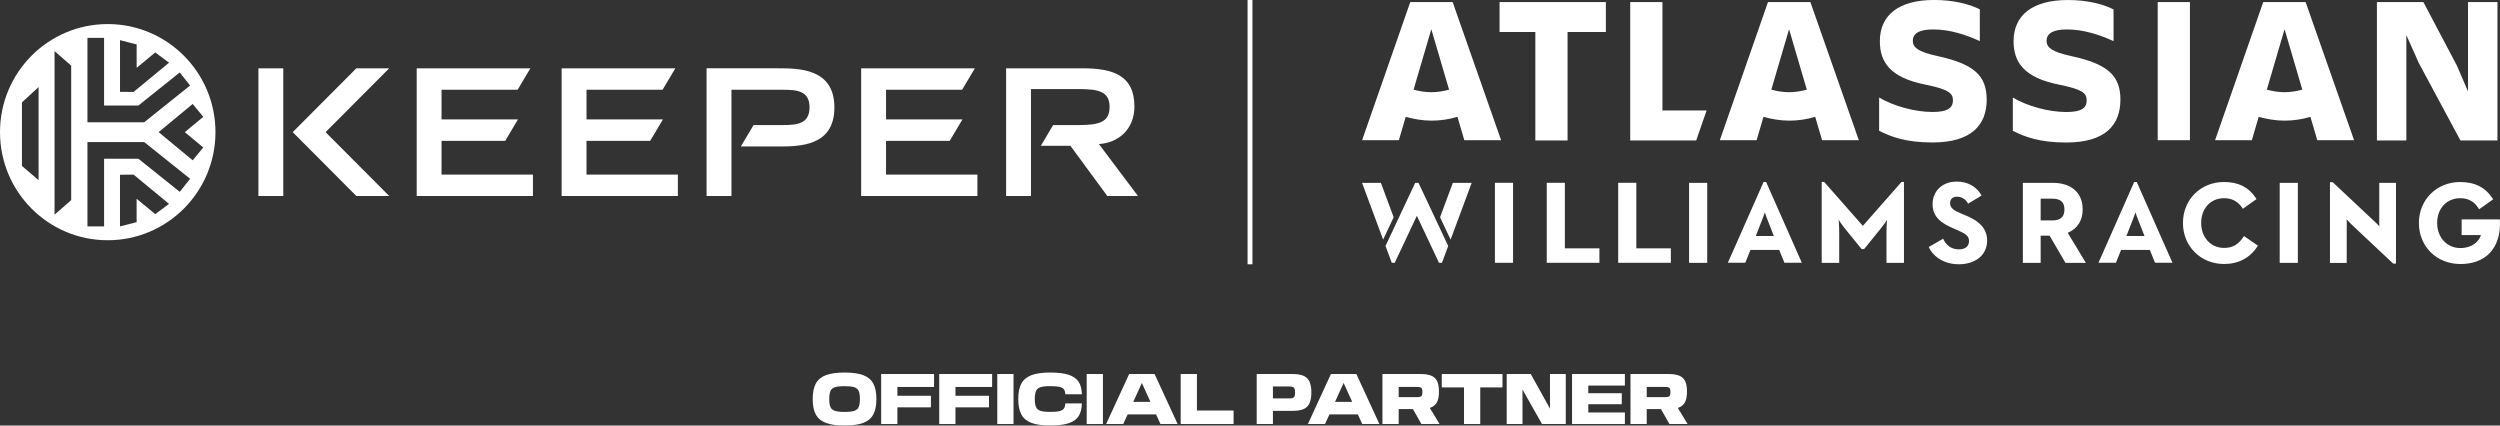
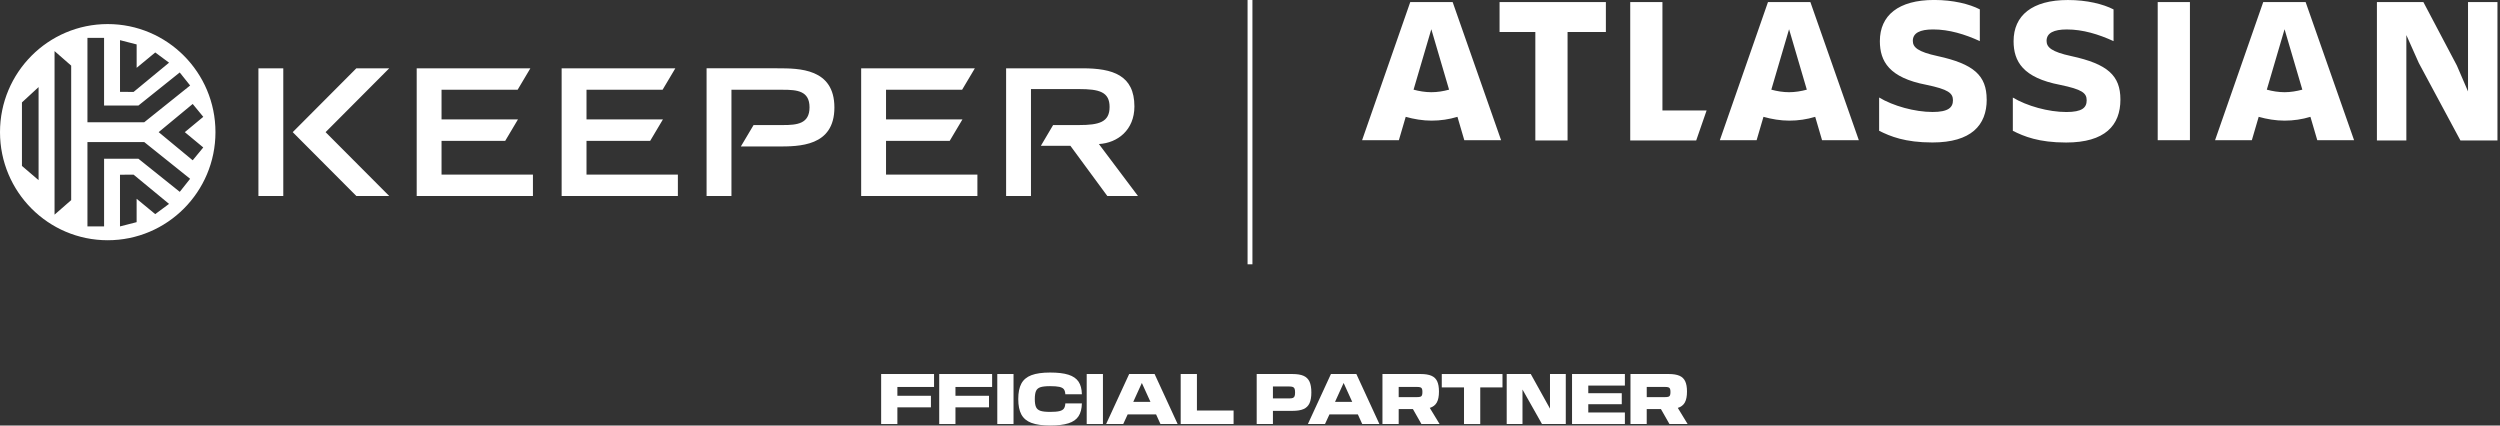
<svg xmlns="http://www.w3.org/2000/svg" width="423" height="72" viewBox="0 0 423 72" fill="none">
  <rect x="0" y="0" width="423" height="72" fill="#333333" stroke="none" />
  <g clip-path="url(#clip0_5324_94192)">
-     <path d="M139.739 71.554C138.958 71.259 138.392 70.787 138.037 70.138C137.686 69.488 137.509 68.615 137.509 67.516C137.509 66.417 137.686 65.541 138.037 64.895C138.388 64.246 138.958 63.773 139.739 63.479C140.52 63.184 141.573 63.033 142.897 63.033C144.222 63.033 145.282 63.181 146.063 63.479C146.841 63.773 147.407 64.246 147.758 64.895C148.108 65.545 148.286 66.417 148.286 67.516C148.286 68.615 148.108 69.492 147.758 70.138C147.407 70.787 146.841 71.259 146.063 71.554C145.286 71.849 144.229 72 142.897 72C141.565 72 140.52 71.852 139.739 71.554ZM144.539 69.514C144.901 69.394 145.15 69.182 145.29 68.88C145.425 68.578 145.497 68.121 145.497 67.516C145.497 66.912 145.429 66.455 145.29 66.153C145.154 65.851 144.901 65.639 144.539 65.518C144.176 65.398 143.629 65.341 142.897 65.341C142.165 65.341 141.618 65.401 141.259 65.518C140.901 65.639 140.652 65.851 140.516 66.153C140.38 66.455 140.309 66.912 140.309 67.516C140.309 68.121 140.376 68.578 140.516 68.88C140.652 69.182 140.901 69.394 141.259 69.514C141.618 69.635 142.165 69.696 142.897 69.696C143.629 69.696 144.176 69.635 144.539 69.514Z" fill="white" />
    <path d="M149.09 63.283H158.04V65.474H151.837V66.966H157.512V68.922H151.837V71.747H149.09V63.287V63.283Z" fill="white" />
-     <path d="M158.916 63.283H167.867V65.474H161.663V66.966H167.338V68.922H161.663V71.747H158.916V63.287V63.283Z" fill="white" />
+     <path d="M158.916 63.283H167.867V65.474H161.663V66.966H167.338V68.922H161.663V71.747H158.916V63.287Z" fill="white" />
    <path d="M168.742 63.283H171.489V71.744H168.742V63.283Z" fill="white" />
    <path d="M174.519 71.554C173.738 71.259 173.172 70.787 172.818 70.138C172.467 69.488 172.289 68.615 172.289 67.516C172.289 66.417 172.467 65.541 172.818 64.895C173.169 64.246 173.738 63.773 174.519 63.479C175.301 63.184 176.353 63.033 177.678 63.033C179.002 63.033 180.01 63.158 180.784 63.403C181.557 63.649 182.127 64.042 182.485 64.57C182.844 65.103 183.036 65.817 183.055 66.712H180.255C180.233 66.338 180.15 66.055 180.006 65.866C179.863 65.677 179.61 65.541 179.252 65.458C178.893 65.379 178.368 65.337 177.678 65.337C176.946 65.337 176.399 65.398 176.04 65.515C175.682 65.635 175.433 65.847 175.297 66.149C175.161 66.451 175.089 66.908 175.089 67.513C175.089 68.117 175.157 68.574 175.297 68.876C175.433 69.178 175.682 69.39 176.04 69.511C176.399 69.632 176.946 69.692 177.678 69.692C178.368 69.692 178.893 69.65 179.248 69.564C179.602 69.481 179.855 69.337 180.002 69.137C180.15 68.937 180.236 68.642 180.255 68.253H183.055C183.033 69.163 182.844 69.888 182.485 70.432C182.127 70.976 181.557 71.373 180.784 71.622C180.01 71.871 178.972 71.996 177.678 71.996C176.384 71.996 175.301 71.849 174.519 71.55V71.554Z" fill="white" />
    <path d="M183.87 63.283H186.617V71.744H183.87V63.283Z" fill="white" />
    <path d="M191.055 63.283H195.357L199.255 71.744H196.349L195.61 70.116H190.802L190.051 71.744H187.157L191.055 63.283ZM194.659 68.001L193.202 64.798L191.746 68.001H194.663H194.659Z" fill="white" />
    <path d="M199.772 63.283H202.519V69.459H208.723V71.744H199.772V63.283Z" fill="white" />
    <path d="M212.632 63.285H218.696C219.485 63.285 220.108 63.387 220.568 63.591C221.025 63.795 221.357 64.123 221.568 64.573C221.775 65.022 221.881 65.634 221.881 66.401C221.881 67.168 221.775 67.779 221.568 68.229C221.36 68.678 221.028 69.007 220.568 69.211C220.111 69.415 219.485 69.517 218.696 69.517H215.379V71.738H212.632V63.277V63.285ZM218.749 67.33C218.889 67.277 218.987 67.179 219.043 67.039C219.1 66.899 219.126 66.688 219.126 66.405C219.126 66.121 219.1 65.91 219.043 65.77C218.987 65.63 218.889 65.532 218.749 65.475C218.609 65.419 218.394 65.392 218.104 65.392H215.379V67.413H218.104C218.394 67.413 218.606 67.387 218.749 67.334V67.33Z" fill="white" />
    <path d="M225.195 63.283H229.496L233.394 71.744H230.489L229.749 70.116H224.942L224.191 71.744H221.296L225.195 63.283ZM228.798 68.001L227.342 64.798L225.885 68.001H228.802H228.798Z" fill="white" />
    <path d="M233.911 63.283H240.368C241.134 63.283 241.741 63.381 242.19 63.574C242.639 63.767 242.964 64.08 243.168 64.511C243.371 64.941 243.473 65.523 243.473 66.256C243.473 67.045 243.353 67.661 243.107 68.103C242.862 68.544 242.47 68.847 241.919 69.017L243.579 71.744H240.504L239.066 69.217H236.658V71.744H233.911V63.283ZM240.334 67.128C240.462 67.083 240.549 67 240.598 66.879C240.647 66.758 240.673 66.577 240.673 66.327C240.673 66.078 240.647 65.908 240.598 65.787C240.549 65.666 240.462 65.583 240.334 65.538C240.205 65.493 240.013 65.47 239.753 65.47H236.658V67.192H239.753C240.013 67.192 240.205 67.17 240.334 67.124V67.128Z" fill="white" />
    <path d="M247.711 65.549H243.949V63.287H254.221V65.549H250.458V71.748H247.711V65.549Z" fill="white" />
    <path d="M254.937 63.283H259.005L262.258 69.141V63.283H264.93V71.744H260.903L257.605 65.904V71.744H254.934V63.283H254.937Z" fill="white" />
    <path d="M265.99 63.283H274.93V65.24H268.737V66.531H274.402V68.393H268.737V69.791H274.93V71.747H265.99V63.287V63.283Z" fill="white" />
    <path d="M275.877 63.283H282.333C283.099 63.283 283.707 63.381 284.156 63.574C284.605 63.767 284.93 64.08 285.133 64.511C285.337 64.941 285.439 65.523 285.439 66.256C285.439 67.045 285.318 67.661 285.073 68.103C284.828 68.544 284.435 68.847 283.884 69.017L285.545 71.744H282.469L281.031 69.217H278.624V71.744H275.877V63.283ZM282.303 67.128C282.431 67.083 282.518 67 282.567 66.879C282.616 66.758 282.643 66.577 282.643 66.327C282.643 66.078 282.616 65.908 282.567 65.787C282.518 65.666 282.431 65.583 282.303 65.538C282.175 65.493 281.982 65.47 281.722 65.47H278.628V67.192H281.722C281.982 67.192 282.175 67.17 282.303 67.124V67.128Z" fill="white" />
    <path d="M18.226 4.072C28.294 4.072 36.456 12.261 36.456 22.36C36.456 32.46 28.294 40.648 18.226 40.648C8.159 40.648 0 32.46 0 22.36C0 12.261 8.162 4.072 18.226 4.072ZM20.302 15.543L22.604 15.554L28.604 10.606L26.268 8.877L23.121 11.475V7.517L20.306 6.795V15.543H20.302ZM14.796 6.41V20.683H24.407L32.17 14.466L30.411 12.261L23.419 17.858H17.608V6.41H14.792H14.796ZM6.528 30.477V14.735L3.713 17.329V28.075L6.528 30.481V30.477ZM12.045 11.105L9.23 8.646V36.32L12.045 33.861V11.105ZM28.604 34.499L22.604 29.552L20.302 29.563V38.31L23.117 37.589V33.631L26.264 36.229L28.6 34.499H28.604ZM32.17 30.254L24.407 24.037H14.796V38.31H17.611V26.862H23.423L30.415 32.46L32.17 30.25V30.254ZM34.396 24.951L31.268 22.36L34.396 19.769L32.604 17.59L26.845 22.357L32.604 27.123L34.396 24.944V24.951ZM131.554 11.558C135.195 11.558 141.18 11.558 141.18 18.187C141.18 24.815 135.195 24.785 131.554 24.785H125.35L127.505 21.159H132.471C134.867 21.159 136.972 20.951 136.972 18.16C136.972 15.369 134.867 15.188 132.471 15.188H123.761V33.166H119.554V11.554H131.55M185.934 24.37L192.542 33.162H187.357L181.108 24.664H176.119L178.187 21.159H182.557C185.995 21.159 187.742 20.653 187.742 18.1C187.742 15.547 185.995 15.071 182.557 15.071H174.44V33.166H170.233V11.558H183.176C188.27 11.558 191.942 12.718 191.942 18.009C191.942 21.994 189.1 24.192 185.931 24.37M43.724 11.558H47.932V33.162H43.724V11.558ZM65.856 11.558L55.09 22.36C58.679 25.96 62.267 29.563 65.856 33.162H60.294L49.528 22.36L60.294 11.558H65.86M149.916 23.833V29.54H165.376V33.166H145.708V11.558H164.946L162.791 15.184H149.916V20.207H162.844L160.689 23.833H149.916ZM99.237 23.833V29.54H114.697V33.166H95.029V11.558H114.267L112.112 15.184H99.237V20.207H112.165L110.01 23.833H99.233M74.713 29.537H90.173V33.162H70.505V11.558H89.739L87.584 15.184H74.709V20.207H87.637L85.482 23.833H74.709V29.54L74.713 29.537Z" fill="white" />
    <path d="M336.152 16.843C336.152 21.183 333.533 24.106 326.963 24.106C322.326 24.106 319.839 23.075 317.948 22.127V16.499C320.31 17.916 323.956 18.947 327.005 18.947C329.665 18.947 330.439 18.173 330.439 16.968C330.439 15.763 329.665 15.121 325.929 14.347C319.661 13.142 318.073 10.392 318.073 6.955C318.073 2.615 321.205 -0.006 327.258 -0.006C330.476 -0.006 333.227 0.682 334.986 1.584V6.955C332.454 5.796 329.79 4.98 327.084 4.98C324.854 4.98 323.65 5.58 323.65 6.914C323.65 7.99 324.465 8.76 327.858 9.493C333.952 10.826 336.144 12.76 336.144 16.839M402.174 0.345V23.762H407.155V5.932L409.261 10.656L416.302 23.762H422.57V0.345H417.589V15.468L415.702 11.087L410.034 0.345H402.178H402.174ZM370.536 0.345H365.084V23.721H370.536V0.345ZM358.774 16.843C358.774 12.76 356.586 10.826 350.488 9.497C347.099 8.768 346.28 7.994 346.28 6.917C346.28 5.588 347.484 4.983 349.714 4.983C352.42 4.983 355.08 5.799 357.612 6.959V1.592C355.854 0.689 353.106 0.002 349.888 0.002C343.835 0.002 340.699 2.623 340.699 6.963C340.699 10.4 342.288 13.149 348.555 14.354C352.288 15.128 353.065 15.729 353.065 16.975C353.065 18.222 352.291 18.954 349.627 18.954C346.578 18.954 342.933 17.923 340.571 16.507V22.135C342.457 23.079 344.948 24.114 349.586 24.114C356.197 24.114 358.774 21.19 358.774 16.851M275.835 0.345V23.762H286.998L288.756 18.694H281.284V0.345H275.832H275.835ZM253.726 0.345V5.414H259.779V23.762H265.232V5.414H271.715V0.345H253.726ZM242.179 15.601C243.251 15.601 244.239 15.427 245.183 15.17L242.179 4.946L239.175 15.17C240.119 15.427 241.149 15.601 242.179 15.601ZM253.986 23.721H247.76L246.602 19.767C245.187 20.197 243.726 20.412 242.224 20.412C240.722 20.412 239.221 20.155 237.847 19.767L236.689 23.721H230.466L238.617 0.345H245.787L253.986 23.721ZM302.711 15.601C303.741 15.601 304.771 15.427 305.714 15.17L302.711 4.946L299.707 15.17C300.65 15.427 301.68 15.601 302.711 15.601ZM314.514 23.721H308.292L307.133 19.767C305.718 20.197 304.258 20.412 302.756 20.412C301.254 20.412 299.748 20.155 298.379 19.767L297.22 23.721H290.997L299.145 0.345H306.314L314.514 23.721ZM386.548 15.601C387.578 15.601 388.566 15.427 389.555 15.17L386.548 4.946L383.544 15.17C384.487 15.427 385.517 15.601 386.548 15.601ZM398.31 23.721H392.083L390.925 19.767C389.51 20.197 388.049 20.412 386.548 20.412C385.046 20.412 383.544 20.155 382.17 19.767L381.012 23.721H374.789L382.94 0.345H390.11L398.31 23.721Z" fill="white" />
-     <path d="M385.725 30.938H388.797V44.475H385.725V30.938ZM379.68 39.942L379.6 40.063C378.736 41.385 377.751 41.948 376.31 41.948C374.065 41.948 372.438 40.169 372.438 37.721C372.438 35.274 374.031 33.533 376.31 33.533C377.646 33.533 378.744 34.126 379.404 35.202L379.483 35.331L381.8 33.684L381.729 33.571C380.532 31.705 378.759 30.794 376.314 30.794C372.348 30.794 369.355 33.771 369.355 37.721C369.355 41.672 372.348 44.667 376.314 44.667C378.759 44.667 380.71 43.632 381.963 41.676L382.038 41.563L379.683 39.942H379.68ZM422.985 37.249L422.977 37.117H416.509V39.776H419.777C419.43 40.894 418.253 41.971 416.298 41.971C414.019 41.971 412.366 40.184 412.366 37.725C412.366 35.267 413.974 33.537 416.276 33.537C417.642 33.537 418.66 34.107 419.389 35.282L419.468 35.41L421.842 33.725L421.77 33.612C420.547 31.72 418.751 30.798 416.276 30.798C412.287 30.798 409.279 33.775 409.279 37.725C409.279 41.676 412.238 44.671 416.317 44.671C418.4 44.671 420.109 44.029 421.268 42.813C422.506 41.514 423.098 39.587 422.985 37.249ZM402.57 30.946V36.645C402.57 37.242 402.54 37.797 402.593 38.318C402.268 37.91 401.845 37.54 401.423 37.147L394.74 30.87L394.698 30.832H394.23V44.49H397.064V38.79C397.064 38.175 397.098 37.612 397.038 37.098C397.366 37.502 397.781 37.884 398.208 38.288L404.891 44.565L404.932 44.603H405.4V30.946H402.566H402.57ZM352.925 44.478H349.48L346.793 39.878H345.28V44.478H342.272V30.938H347.321C350.495 30.938 352.389 32.623 352.389 35.448C352.389 37.298 351.495 38.696 349.865 39.395L352.929 44.478H352.925ZM349.303 35.444C349.303 34.198 348.65 33.616 347.242 33.616H345.28V37.295H347.242C348.646 37.295 349.303 36.706 349.303 35.448V35.444ZM367.574 44.452H364.627L363.748 42.284H358.891L358.012 44.452H355.065L361.102 30.798H361.54L367.578 44.452H367.574ZM362.846 39.931L361.684 36.959C361.465 36.403 361.318 35.924 361.318 35.924C361.318 35.924 361.174 36.403 360.952 36.959L359.789 39.931H361.318H362.846ZM285.79 30.938H288.862V44.475H285.79V30.938ZM276.865 30.934H273.798V44.471H282.707V42.023H276.865V30.934ZM315.197 38.22L308.646 30.779H308.235V44.478H311.193V39.493C311.193 37.963 311.095 37.2 311.095 37.2C311.095 37.2 311.616 37.997 312.129 38.628L314.978 42.141H315.409L318.258 38.628C318.771 37.997 319.291 37.2 319.291 37.2C319.291 37.2 319.193 37.963 319.193 39.493V44.478H322.152V30.779H321.741L315.19 38.22H315.197ZM332.363 36.354L331.665 36.056C330.756 35.671 329.952 35.236 329.952 34.398C329.952 33.718 330.337 33.28 331.152 33.28C331.967 33.28 332.676 33.793 333.001 34.458L335.299 33.087C334.329 31.399 332.767 30.727 331.08 30.727C328.59 30.727 327.035 32.362 326.993 34.454C326.944 36.781 328.601 37.831 330.612 38.688L331.31 38.987C332.586 39.546 333.186 39.965 333.159 40.815C333.137 41.612 332.605 42.19 331.45 42.19C330.076 42.19 329.265 41.434 328.778 40.396L326.348 41.785C327.005 43.311 328.827 44.713 331.431 44.713C334.035 44.713 336.133 43.349 336.22 40.837C336.295 38.673 334.846 37.332 332.359 36.35M252.941 44.471H256.009V30.934H252.941V44.471ZM264.779 30.934H261.711V44.471H270.62V42.023H264.779V30.934ZM245.039 41.619L243.979 44.471H243.481L239.734 36.513L235.987 44.471H235.488L234.428 41.619L239.451 30.938H240.013L245.036 41.619H245.039ZM304.865 44.452H301.918L301.039 42.284H296.182L295.303 44.452H292.356L298.394 30.798H298.831L304.869 44.452H304.865ZM300.137 39.931L298.975 36.959C298.756 36.403 298.609 35.924 298.609 35.924C298.609 35.924 298.465 36.403 298.243 36.959L297.08 39.931H298.609H300.137ZM245.443 40.543L249.009 30.938H245.82L243.658 36.758L245.443 40.543ZM234.024 40.543L230.458 30.938H233.647L235.809 36.758L234.024 40.543Z" fill="white" />
    <path d="M211.911 0H211.089V44.719H211.911V0Z" fill="white" />
  </g>
  <defs>
    <clipPath id="clip0_5324_94192">
      <rect width="423" height="72" fill="white" />
    </clipPath>
  </defs>
</svg>